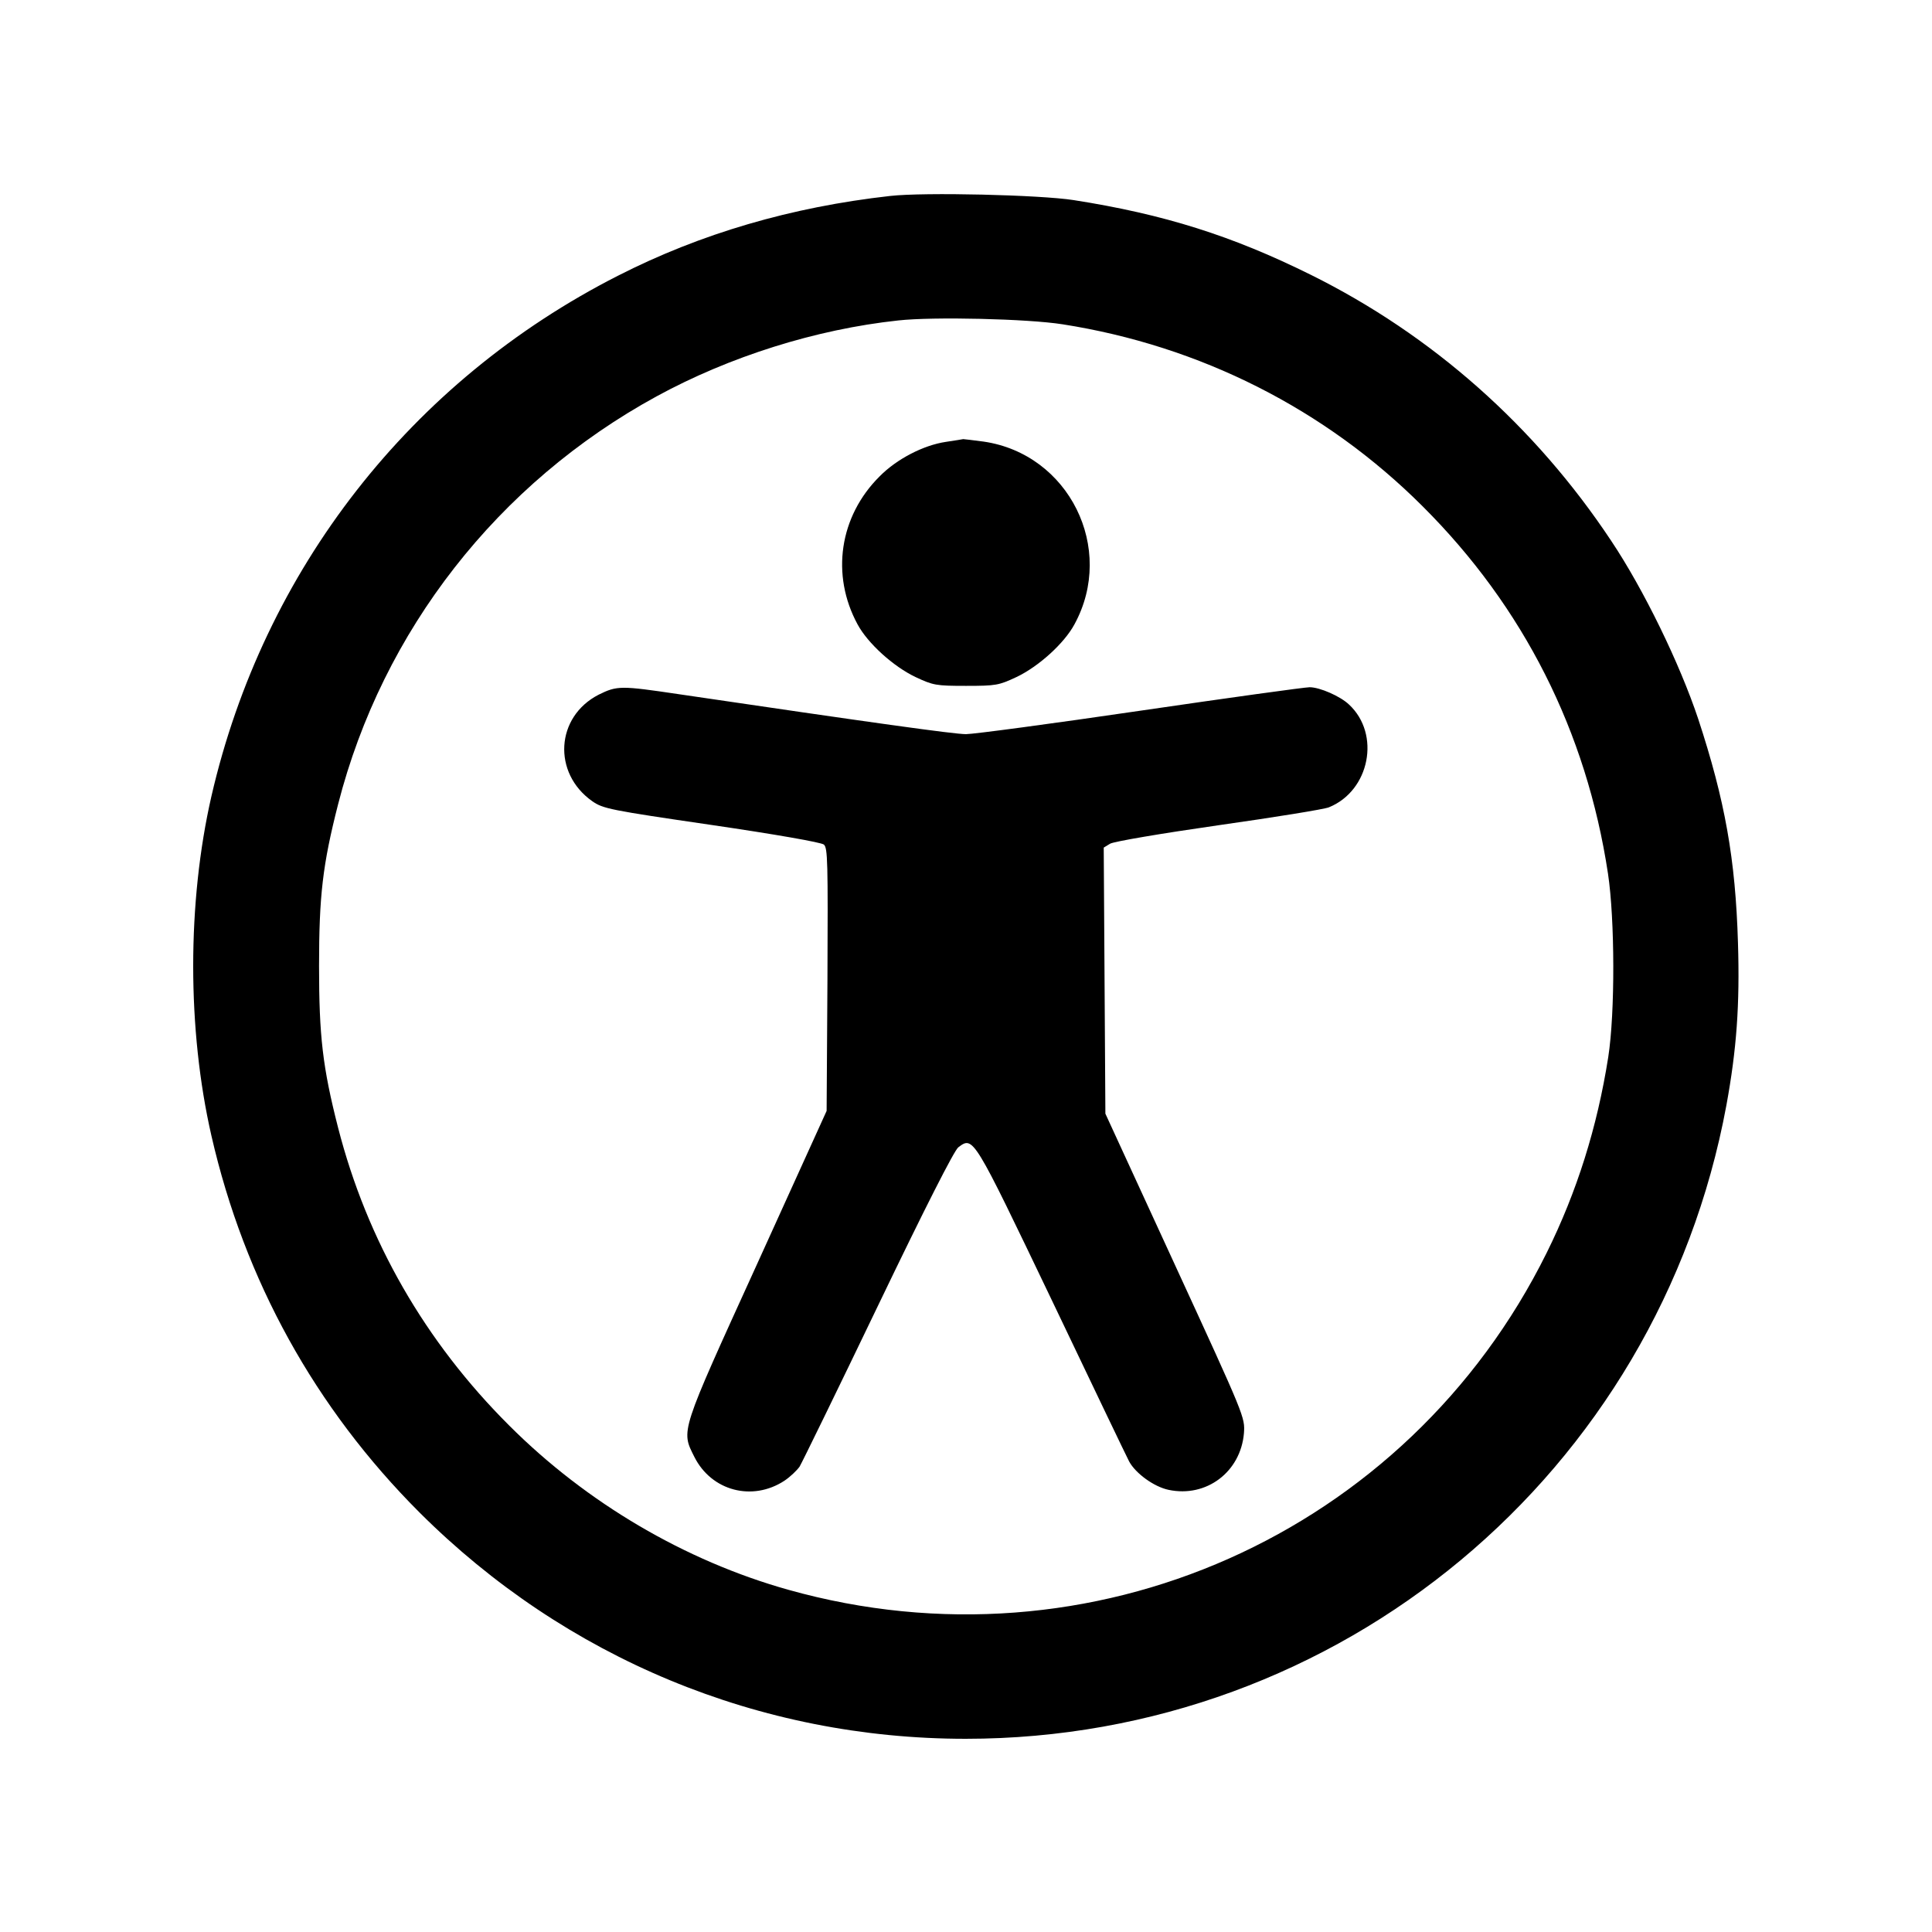
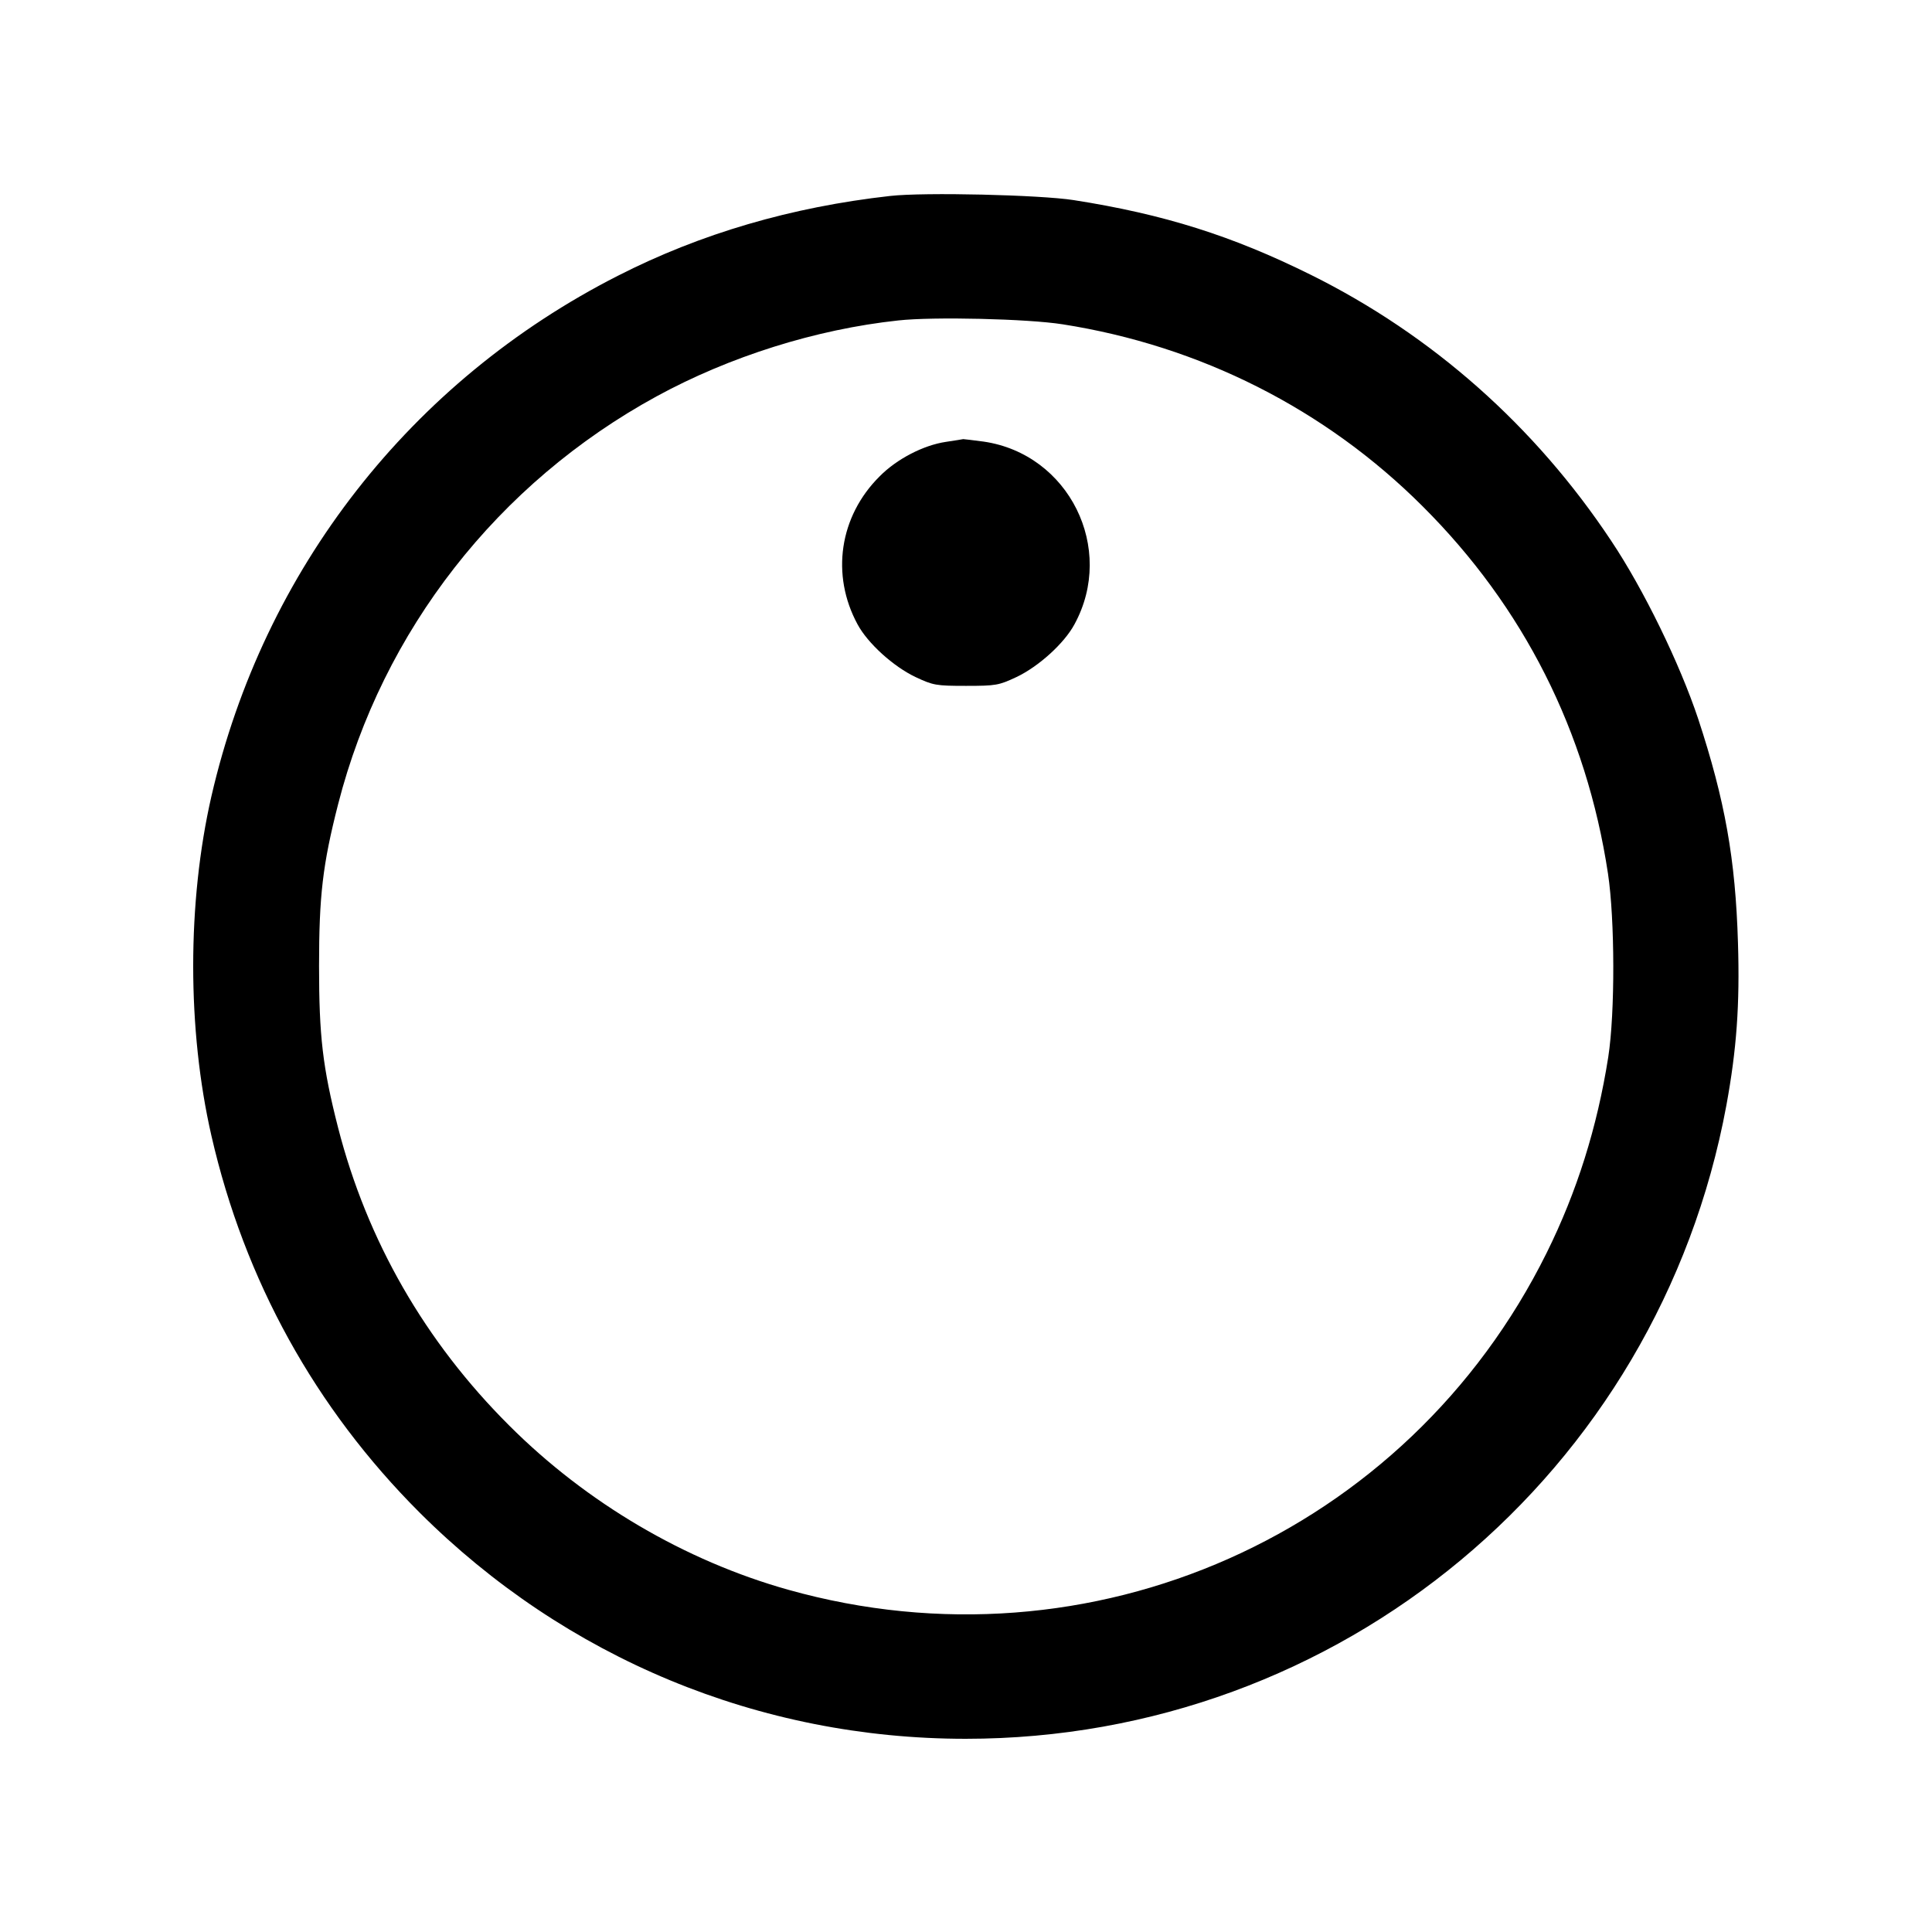
<svg xmlns="http://www.w3.org/2000/svg" version="1.0" width="700pt" height="700pt" viewBox="0 0 700 700" preserveAspectRatio="xMidYMid meet">
  <g transform="translate(0,700) scale(0.1,-0.1)" fill="#000000" stroke="none">
    <path d="M3225 6290 c-357 -40 -686 -136 -986 -289 -751 -382 -1284 -1065 -1473 -1886 -88 -385 -88 -845 0 -1230 120 -524 376 -987 754 -1365 529 -528 1232 -820 1979 -820 1355 0 2509 961 2756 2295 37 202 49 364 42 589 -9 303 -47 516 -144 811 -67 201 -198 470 -315 645 -276 416 -649 746 -1088 964 -286 142 -534 220 -860 271 -122 19 -541 29 -665 15z m625 -465 c498 -78 952 -307 1305 -660 365 -364 593 -815 671 -1330 25 -166 26 -504 1 -665 -40 -255 -114 -489 -223 -709 -505 -1020 -1652 -1529 -2748 -1221 -374 105 -731 315 -1011 595 -305 304 -515 670 -620 1079 -56 219 -69 332 -69 586 0 254 13 367 69 586 161 629 579 1164 1154 1478 264 144 577 243 876 275 127 14 468 6 595 -14z" />
-     <path d="M3427 5399 c-81 -12 -178 -62 -240 -125 -146 -145 -177 -357 -80 -536 37 -69 130 -153 210 -191 64 -30 74 -32 183 -32 109 0 119 2 183 32 80 38 173 122 210 191 150 275 -20 617 -329 662 -38 5 -71 9 -74 9 -3 -1 -31 -5 -63 -10z" />
-     <path d="M2169 4483 c-156 -80 -168 -284 -23 -386 39 -27 62 -32 432 -86 232 -34 397 -63 407 -71 14 -12 15 -61 13 -489 l-3 -476 -252 -555 c-281 -617 -276 -601 -227 -699 62 -123 210 -162 326 -86 21 14 45 37 55 51 9 15 137 277 284 583 173 360 276 562 291 574 55 41 53 43 339 -554 145 -304 271 -567 280 -584 23 -43 90 -92 143 -103 137 -29 261 65 273 205 4 58 4 58 -249 608 l-253 550 -3 482 -3 482 23 14 c13 8 184 37 393 67 204 29 384 58 400 65 148 60 188 265 73 372 -31 30 -106 63 -143 63 -17 0 -292 -38 -613 -85 -320 -47 -605 -85 -632 -85 -43 0 -337 41 -1042 145 -209 31 -222 31 -289 -2z" />
+     <path d="M3427 5399 c-81 -12 -178 -62 -240 -125 -146 -145 -177 -357 -80 -536 37 -69 130 -153 210 -191 64 -30 74 -32 183 -32 109 0 119 2 183 32 80 38 173 122 210 191 150 275 -20 617 -329 662 -38 5 -71 9 -74 9 -3 -1 -31 -5 -63 -10" />
  </g>
</svg>